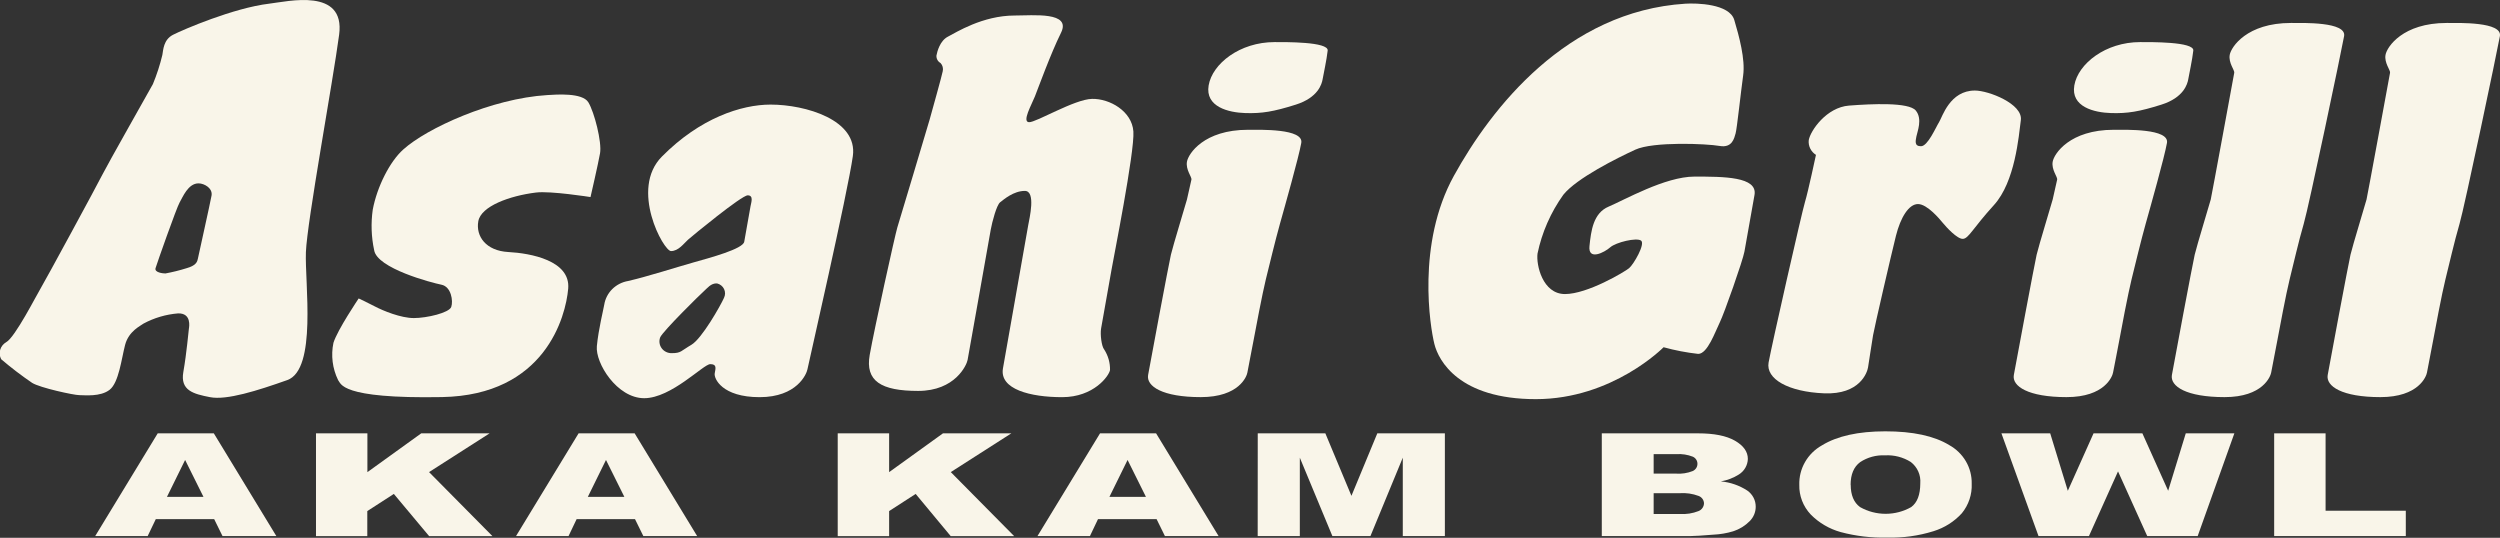
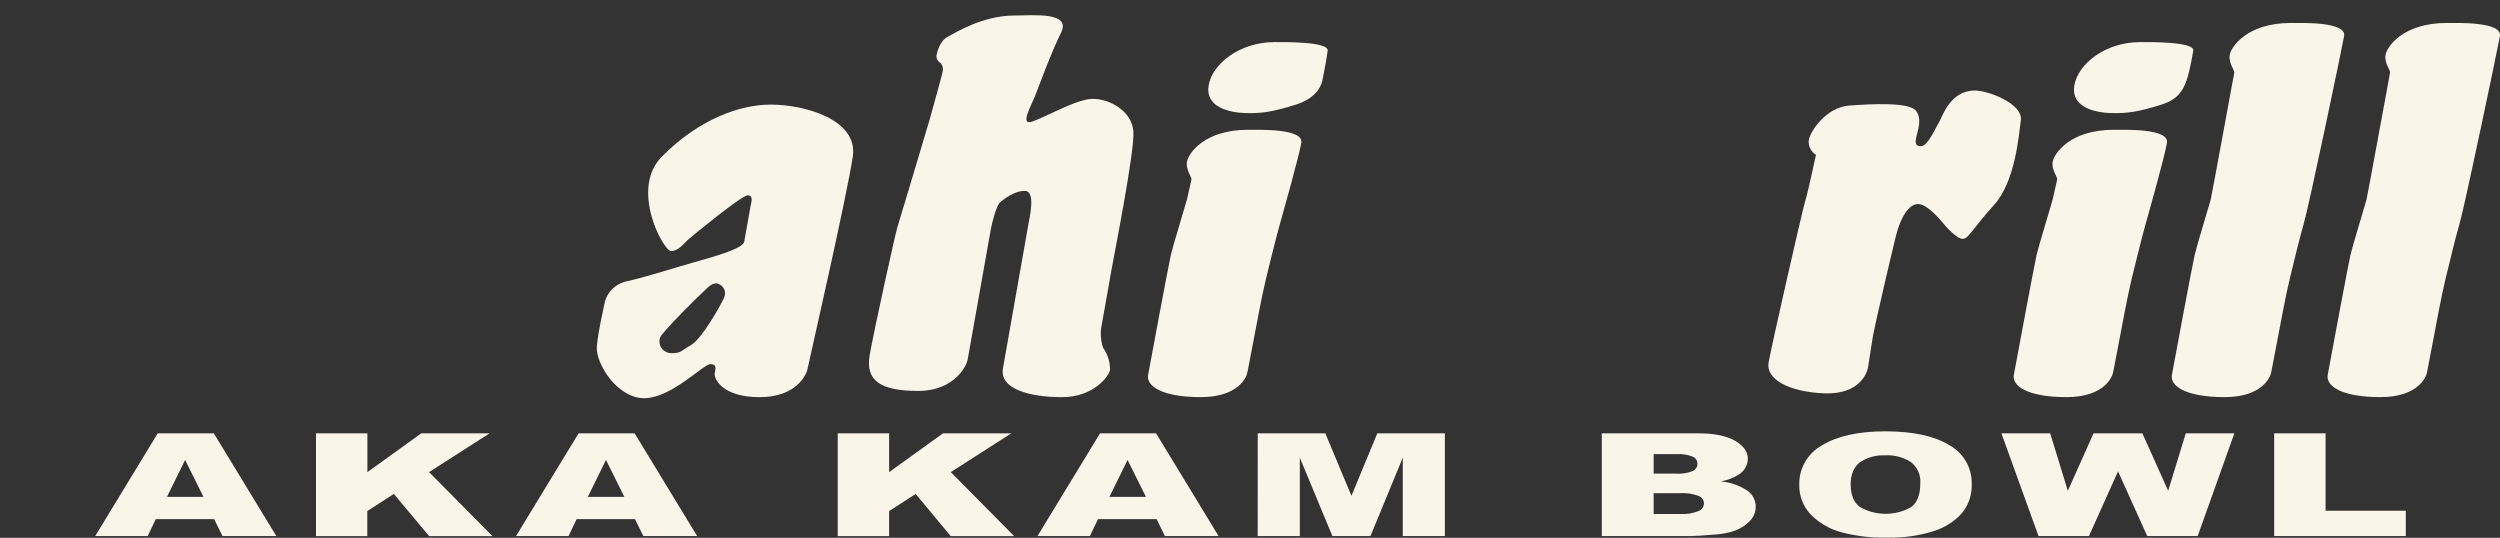
<svg xmlns="http://www.w3.org/2000/svg" width="172" height="37" viewBox="0 0 172 37" fill="none">
  <rect x="0" y="0" width="172" height="37" fill="#333333" stroke="none" />
  <g clip-path="url(#clip0_789_74296)">
    <path d="M14.735 35.715H10.719L10.16 36.881H6.55L10.851 29.814H14.711L19.012 36.881H15.308L14.735 35.715ZM13.999 34.185L12.736 31.645L11.486 34.185H13.999Z" fill="#f9f5e9" />
    <path d="M21.74 29.814H25.277V32.483L28.981 29.814H33.684L29.519 32.48L33.882 36.888H29.526L27.096 33.982L25.27 35.162V36.888H21.74V29.814Z" fill="#f9f5e9" />
    <path d="M43.688 35.715H39.672L39.116 36.881H35.503L39.807 29.814H43.664L47.964 36.881H44.261L43.688 35.715ZM42.956 34.185L41.692 31.645L40.442 34.185H42.956Z" fill="#f9f5e9" />
    <path d="M57.635 29.814H61.172V32.483L64.876 29.814H69.58L65.414 32.48L69.777 36.888H65.411L62.998 33.982L61.172 35.162V36.888H57.635V29.814Z" fill="#f9f5e9" />
    <path d="M79.573 35.715H75.543L74.988 36.881H71.378L75.682 29.814H79.539L83.839 36.881H80.146L79.573 35.715ZM78.841 34.185L77.577 31.645L76.328 34.185H78.841Z" fill="#f9f5e9" />
    <path d="M86.533 29.814H91.184L92.979 34.114L94.759 29.814H99.407V36.881H96.512V31.489L94.287 36.881H91.667L89.428 31.489V36.881H86.529L86.533 29.814Z" fill="#f9f5e9" />
    <path d="M110.203 29.814H116.822C117.926 29.814 118.773 29.98 119.363 30.32C119.953 30.659 120.252 31.076 120.252 31.574C120.246 31.79 120.186 32.001 120.077 32.188C119.968 32.376 119.814 32.534 119.627 32.649C119.252 32.885 118.833 33.045 118.395 33.12C119.043 33.18 119.667 33.396 120.21 33.748C120.393 33.875 120.541 34.044 120.643 34.239C120.745 34.434 120.796 34.651 120.793 34.87C120.792 35.24 120.642 35.594 120.377 35.857C120.062 36.175 119.674 36.413 119.245 36.552C118.809 36.684 118.358 36.761 117.902 36.783C117.107 36.847 116.579 36.881 116.319 36.881H110.203V29.814ZM113.771 32.585H115.309C115.702 32.613 116.096 32.553 116.461 32.408C116.56 32.363 116.642 32.291 116.7 32.201C116.757 32.111 116.786 32.006 116.784 31.9C116.783 31.798 116.752 31.698 116.695 31.613C116.638 31.527 116.557 31.46 116.461 31.418C116.103 31.278 115.718 31.219 115.333 31.245H113.771V32.585ZM113.771 35.362H115.573C116.012 35.392 116.452 35.323 116.86 35.162C116.97 35.118 117.064 35.043 117.13 34.947C117.197 34.851 117.233 34.739 117.235 34.623C117.231 34.513 117.193 34.407 117.128 34.318C117.063 34.229 116.972 34.16 116.867 34.121C116.453 33.965 116.008 33.9 115.566 33.931H113.771V35.362Z" fill="#f9f5e9" />
    <path d="M123.792 33.351C123.777 32.803 123.914 32.261 124.189 31.784C124.464 31.306 124.867 30.91 125.354 30.638C126.396 29.999 127.845 29.678 129.704 29.675C131.606 29.675 133.073 29.991 134.105 30.621C134.585 30.886 134.982 31.273 135.254 31.74C135.527 32.208 135.665 32.739 135.653 33.277C135.686 34.012 135.446 34.735 134.976 35.311C134.452 35.887 133.778 36.314 133.025 36.546C131.997 36.866 130.921 37.015 129.842 36.986C128.761 37.013 127.682 36.885 126.639 36.607C125.855 36.389 125.145 35.972 124.58 35.399C124.054 34.843 123.771 34.108 123.792 33.351ZM127.329 33.351C127.329 34.063 127.543 34.575 127.971 34.887C128.506 35.191 129.113 35.35 129.731 35.35C130.349 35.35 130.957 35.191 131.491 34.887C131.908 34.582 132.116 34.036 132.116 33.243C132.138 32.966 132.09 32.688 131.976 32.434C131.862 32.18 131.686 31.957 131.463 31.785C130.937 31.454 130.318 31.294 129.693 31.327C129.085 31.297 128.483 31.461 127.978 31.795C127.541 32.12 127.322 32.642 127.322 33.361L127.329 33.351Z" fill="#f9f5e9" />
    <path d="M137.698 29.814H141.054L142.266 33.768L144.036 29.814H147.396L149.17 33.765L150.381 29.814H153.724L151.201 36.881H147.729L145.72 32.432L143.72 36.881H140.249L137.698 29.814Z" fill="#f9f5e9" />
    <path d="M156.463 29.814H160V35.138H165.519V36.881H156.463V29.814Z" fill="#f9f5e9" />
-     <path d="M21.046 17.349C21.129 15.219 22.903 5.633 23.333 2.384C23.764 -0.865 19.803 0.102 18.532 0.251C16.068 0.543 12.562 2.055 11.903 2.394C11.243 2.733 11.233 3.442 11.17 3.781C11.006 4.466 10.788 5.137 10.518 5.789C10.348 6.101 7.355 11.387 7.046 12.011C6.738 12.635 3.068 19.397 2.801 19.831C2.534 20.265 1.031 23.222 0.427 23.541C0.227 23.656 0.079 23.842 0.014 24.06C-0.05 24.278 -0.027 24.512 0.08 24.714C0.759 25.294 1.471 25.838 2.211 26.342C2.753 26.681 5.082 27.186 5.46 27.186C5.838 27.186 6.908 27.312 7.543 26.817C8.178 26.322 8.359 24.674 8.608 23.724C8.858 22.774 9.688 22.408 9.875 22.262C10.61 21.867 11.421 21.628 12.257 21.561C13.187 21.54 13.017 22.49 12.996 22.612C12.975 22.734 12.84 24.307 12.614 25.589C12.389 26.871 13.308 27.102 14.45 27.325C15.592 27.549 17.71 26.878 19.765 26.149C21.82 25.419 20.966 19.478 21.046 17.349ZM13.604 17.83C13.565 18.051 13.437 18.281 12.85 18.448C12.368 18.6 11.877 18.722 11.379 18.814C11.229 18.814 10.611 18.756 10.702 18.448C10.792 18.139 12.146 14.293 12.357 13.931C12.569 13.568 12.941 12.615 13.656 12.615C14.062 12.615 14.641 12.954 14.555 13.452C14.468 13.951 13.645 17.627 13.607 17.83H13.604Z" fill="#f9f5e9" />
-     <path d="M37.655 6.541C38.266 6.504 40.064 6.362 40.477 7.037C40.89 7.711 41.418 9.78 41.283 10.546C41.147 11.313 40.627 13.558 40.627 13.558C40.627 13.558 37.87 13.123 36.881 13.246C35.059 13.469 33.091 14.188 32.907 15.223C32.723 16.257 33.438 17.257 34.969 17.339C36.499 17.42 39.259 17.922 39.092 19.858C38.926 21.794 37.492 27.19 30.414 27.319C23.337 27.447 23.472 26.376 23.26 26.149C22.872 25.351 22.76 24.451 22.941 23.585C23.222 22.686 24.677 20.533 24.677 20.533C24.677 20.533 25.173 20.757 25.77 21.072C26.367 21.388 27.585 21.883 28.474 21.883C29.363 21.883 30.904 21.523 31.046 21.116C31.189 20.709 31.046 19.723 30.369 19.587C29.692 19.451 25.937 18.465 25.742 17.213C25.546 16.296 25.513 15.353 25.645 14.426C25.94 12.852 26.818 11.109 27.745 10.285C29.349 8.834 33.816 6.775 37.655 6.541Z" fill="#f9f5e9" />
    <path d="M53.015 7.196C50.998 7.196 48.155 8.128 45.538 10.773C43.313 13.011 45.649 17.274 46.166 17.274C46.684 17.274 47.055 16.742 47.336 16.491C47.617 16.24 51.019 13.439 51.443 13.439C51.866 13.439 51.682 13.934 51.637 14.185C51.592 14.436 51.29 16.138 51.203 16.633C51.116 17.128 48.85 17.735 47.715 18.054C46.579 18.373 44.59 19.014 43.219 19.332C42.804 19.401 42.42 19.596 42.124 19.889C41.828 20.183 41.635 20.56 41.571 20.967C41.515 21.306 41.178 22.639 41.064 23.809C40.949 24.979 42.452 27.396 44.32 27.396C46.187 27.396 48.395 25.053 48.864 25.053C49.332 25.053 49.235 25.338 49.172 25.691C49.11 26.043 49.679 27.325 52.258 27.325C54.837 27.325 55.493 25.728 55.552 25.409C55.611 25.09 58.329 13.225 58.676 10.739C59.024 8.254 55.431 7.196 53.015 7.196ZM49.811 20.492C49.592 20.991 48.294 23.3 47.565 23.724C46.836 24.148 46.871 24.297 46.215 24.297C46.079 24.3 45.945 24.271 45.824 24.211C45.703 24.152 45.598 24.064 45.52 23.956C45.442 23.847 45.392 23.722 45.375 23.59C45.358 23.459 45.375 23.325 45.424 23.202C45.635 22.754 48.183 20.245 48.416 20.045C48.648 19.845 48.909 19.471 49.332 19.499C49.437 19.523 49.535 19.571 49.618 19.638C49.702 19.704 49.769 19.788 49.815 19.884C49.861 19.979 49.884 20.083 49.884 20.188C49.883 20.294 49.858 20.397 49.811 20.492Z" fill="#f9f5e9" />
    <path d="M69.805 1.068C71.093 1.068 73.721 0.79 72.999 2.252C72.277 3.713 71.426 6.07 71.201 6.636C70.975 7.203 70.298 8.383 70.795 8.407C71.291 8.43 73.919 6.826 75.134 6.803C76.349 6.779 77.879 7.65 77.977 9.044C78.074 10.438 76.588 17.861 76.484 18.492L75.755 22.602C75.686 23.005 75.786 23.829 75.967 24.043C76.241 24.466 76.381 24.959 76.369 25.46C76.3 25.86 75.259 27.325 73.075 27.325C70.892 27.325 68.747 26.783 69.004 25.341L70.739 15.507C70.822 15.036 71.288 13.134 70.51 13.134C69.733 13.134 69.062 13.724 68.813 13.914C68.563 14.104 68.261 15.27 68.167 15.779L67.174 21.377L66.57 24.768C66.508 25.108 65.723 26.895 63.169 26.895C60.614 26.895 59.517 26.216 59.836 24.416C60.156 22.615 61.572 16.196 61.735 15.653C61.898 15.111 63.818 8.732 63.956 8.237C64.095 7.742 64.814 5.165 64.859 4.907C64.884 4.807 64.883 4.703 64.857 4.604C64.831 4.504 64.781 4.413 64.71 4.337C64.617 4.286 64.541 4.21 64.492 4.118C64.442 4.026 64.42 3.922 64.428 3.818C64.481 3.537 64.671 2.801 65.22 2.52C65.768 2.238 67.605 1.068 69.805 1.068Z" fill="#f9f5e9" />
    <path d="M87.692 2.896C88.386 2.896 91.41 2.862 91.344 3.479C91.278 4.097 91.052 5.127 90.996 5.453C90.941 5.779 90.688 6.714 89.15 7.199C87.612 7.684 86.821 7.813 85.679 7.779C84.537 7.745 82.902 7.359 83.155 5.873C83.409 4.388 85.293 2.896 87.692 2.896Z" fill="#f9f5e9" />
    <path d="M85.863 8.929C86.699 8.929 89.705 8.837 89.528 9.834C89.351 10.831 88.386 14.236 88.06 15.399C87.734 16.562 87.317 18.302 87.088 19.227C86.859 20.153 86.356 22.802 86.262 23.327C86.168 23.853 85.863 25.362 85.821 25.626C85.779 25.891 85.255 27.322 82.614 27.322C79.972 27.322 78.855 26.573 78.99 25.799C79.125 25.026 80.42 18.122 80.559 17.522C80.698 16.922 81.6 13.975 81.663 13.724C81.725 13.473 81.94 12.523 81.972 12.35C82.003 12.177 81.566 11.672 81.663 11.123C81.76 10.573 82.832 8.929 85.863 8.929Z" fill="#f9f5e9" />
-     <path d="M147.244 2.896C147.938 2.896 150.965 2.862 150.899 3.479C150.833 4.097 150.607 5.127 150.552 5.453C150.496 5.779 150.243 6.714 148.705 7.199C147.167 7.684 146.376 7.813 145.234 7.779C144.092 7.745 142.457 7.359 142.714 5.873C142.971 4.388 144.856 2.896 147.244 2.896Z" fill="#f9f5e9" />
+     <path d="M147.244 2.896C147.938 2.896 150.965 2.862 150.899 3.479C150.496 5.779 150.243 6.714 148.705 7.199C147.167 7.684 146.376 7.813 145.234 7.779C144.092 7.745 142.457 7.359 142.714 5.873C142.971 4.388 144.856 2.896 147.244 2.896Z" fill="#f9f5e9" />
    <path d="M145.425 8.929C146.261 8.929 149.264 8.837 149.087 9.834C148.91 10.831 147.952 14.222 147.622 15.399C147.292 16.576 146.879 18.302 146.65 19.227C146.421 20.153 145.914 22.802 145.824 23.327C145.734 23.853 145.425 25.362 145.38 25.626C145.335 25.891 144.814 27.322 142.176 27.322C139.538 27.322 138.413 26.573 138.552 25.799C138.691 25.026 139.982 18.122 140.121 17.522C140.26 16.922 141.162 13.975 141.225 13.724C141.287 13.473 141.502 12.523 141.534 12.35C141.565 12.177 141.128 11.672 141.225 11.123C141.322 10.573 142.405 8.929 145.425 8.929Z" fill="#f9f5e9" />
    <path d="M157.612 1.58C158.449 1.58 161.451 1.489 161.274 2.486C161.097 3.483 158.844 14.222 158.497 15.399C158.15 16.576 157.758 18.302 157.525 19.227C157.293 20.153 156.793 22.802 156.699 23.327C156.605 23.853 156.303 25.362 156.258 25.626C156.213 25.891 155.692 27.322 153.051 27.322C150.409 27.322 149.292 26.573 149.427 25.799C149.562 25.026 150.857 18.122 150.996 17.522C151.135 16.922 152.037 13.975 152.1 13.724C152.162 13.473 153.686 5.175 153.717 5.002C153.749 4.829 153.308 4.324 153.405 3.774C153.502 3.225 154.592 1.58 157.612 1.58Z" fill="#f9f5e9" />
    <path d="M168.331 1.58C169.167 1.58 172.17 1.489 171.993 2.486C171.816 3.483 169.563 14.222 169.216 15.399C168.869 16.576 168.477 18.302 168.244 19.227C168.011 20.153 167.512 22.802 167.418 23.327C167.324 23.853 167.022 25.362 166.977 25.626C166.932 25.891 166.411 27.322 163.77 27.322C161.128 27.322 160.01 26.573 160.146 25.799C160.281 25.026 161.576 18.122 161.715 17.522C161.854 16.922 162.756 13.975 162.818 13.724C162.881 13.473 164.405 5.175 164.436 5.002C164.467 4.829 164.026 4.324 164.124 3.774C164.221 3.225 165.311 1.58 168.331 1.58Z" fill="#f9f5e9" />
-     <path d="M115.955 0.254C116.718 0.207 118.985 0.254 119.318 1.373C119.652 2.492 120.085 4.086 119.929 5.192C119.773 6.297 119.502 8.864 119.409 9.18C119.315 9.495 119.186 10.197 118.308 10.041C117.43 9.885 113.744 9.726 112.504 10.299C111.265 10.872 108.481 12.252 107.558 13.398C106.688 14.615 106.083 15.993 105.781 17.447C105.68 18.22 106.128 20.231 107.672 20.231C109.217 20.231 111.768 18.709 112.081 18.451C112.393 18.193 113.209 16.786 112.907 16.555C112.605 16.325 111.171 16.671 110.783 17.016C110.394 17.362 109.248 17.962 109.356 16.928C109.464 15.894 109.609 14.663 110.675 14.215C111.741 13.768 114.566 12.15 116.576 12.15C118.586 12.15 120.932 12.15 120.71 13.412L120.016 17.315C119.908 17.919 118.628 21.564 118.315 22.195C118.003 22.825 117.479 24.348 116.836 24.348C116.031 24.258 115.235 24.105 114.455 23.89C114.455 23.89 110.949 27.461 105.666 27.461C100.383 27.461 98.974 24.819 98.686 23.67C98.397 22.52 97.446 16.782 100.022 12.106C102.598 7.43 107.794 0.77 115.955 0.254Z" fill="#f9f5e9" />
    <path d="M135.872 6.229C136.82 6.229 139.18 7.152 139.034 8.264C138.889 9.376 138.642 12.503 137.184 14.107C135.726 15.711 135.449 16.399 135.057 16.433C134.664 16.467 133.894 15.613 133.668 15.338C133.442 15.063 132.589 14.039 131.957 14.039C131.325 14.039 130.756 14.961 130.44 16.226C130.124 17.491 128.968 22.483 128.867 23.063C128.767 23.643 128.579 24.941 128.52 25.284C128.461 25.626 127.961 27.163 125.497 27.061C123.032 26.959 121.477 26.071 121.679 24.941C121.88 23.812 123.963 14.622 124.181 13.903C124.4 13.185 124.938 10.655 124.938 10.655C124.767 10.547 124.63 10.395 124.542 10.215C124.454 10.035 124.42 9.835 124.442 9.638C124.56 8.99 125.657 7.382 127.219 7.264C128.781 7.145 131.322 7.023 131.804 7.603C132.287 8.183 131.905 9.075 131.849 9.383C131.794 9.692 131.689 10.061 132.162 10.061C132.634 10.061 133.182 8.759 133.408 8.403C133.633 8.047 134.144 6.229 135.872 6.229Z" fill="#f9f5e9" />
  </g>
  <defs>
    <clipPath id="clip0_789_74296">
      <rect width="172" height="37" fill="white" />
    </clipPath>
  </defs>
</svg>